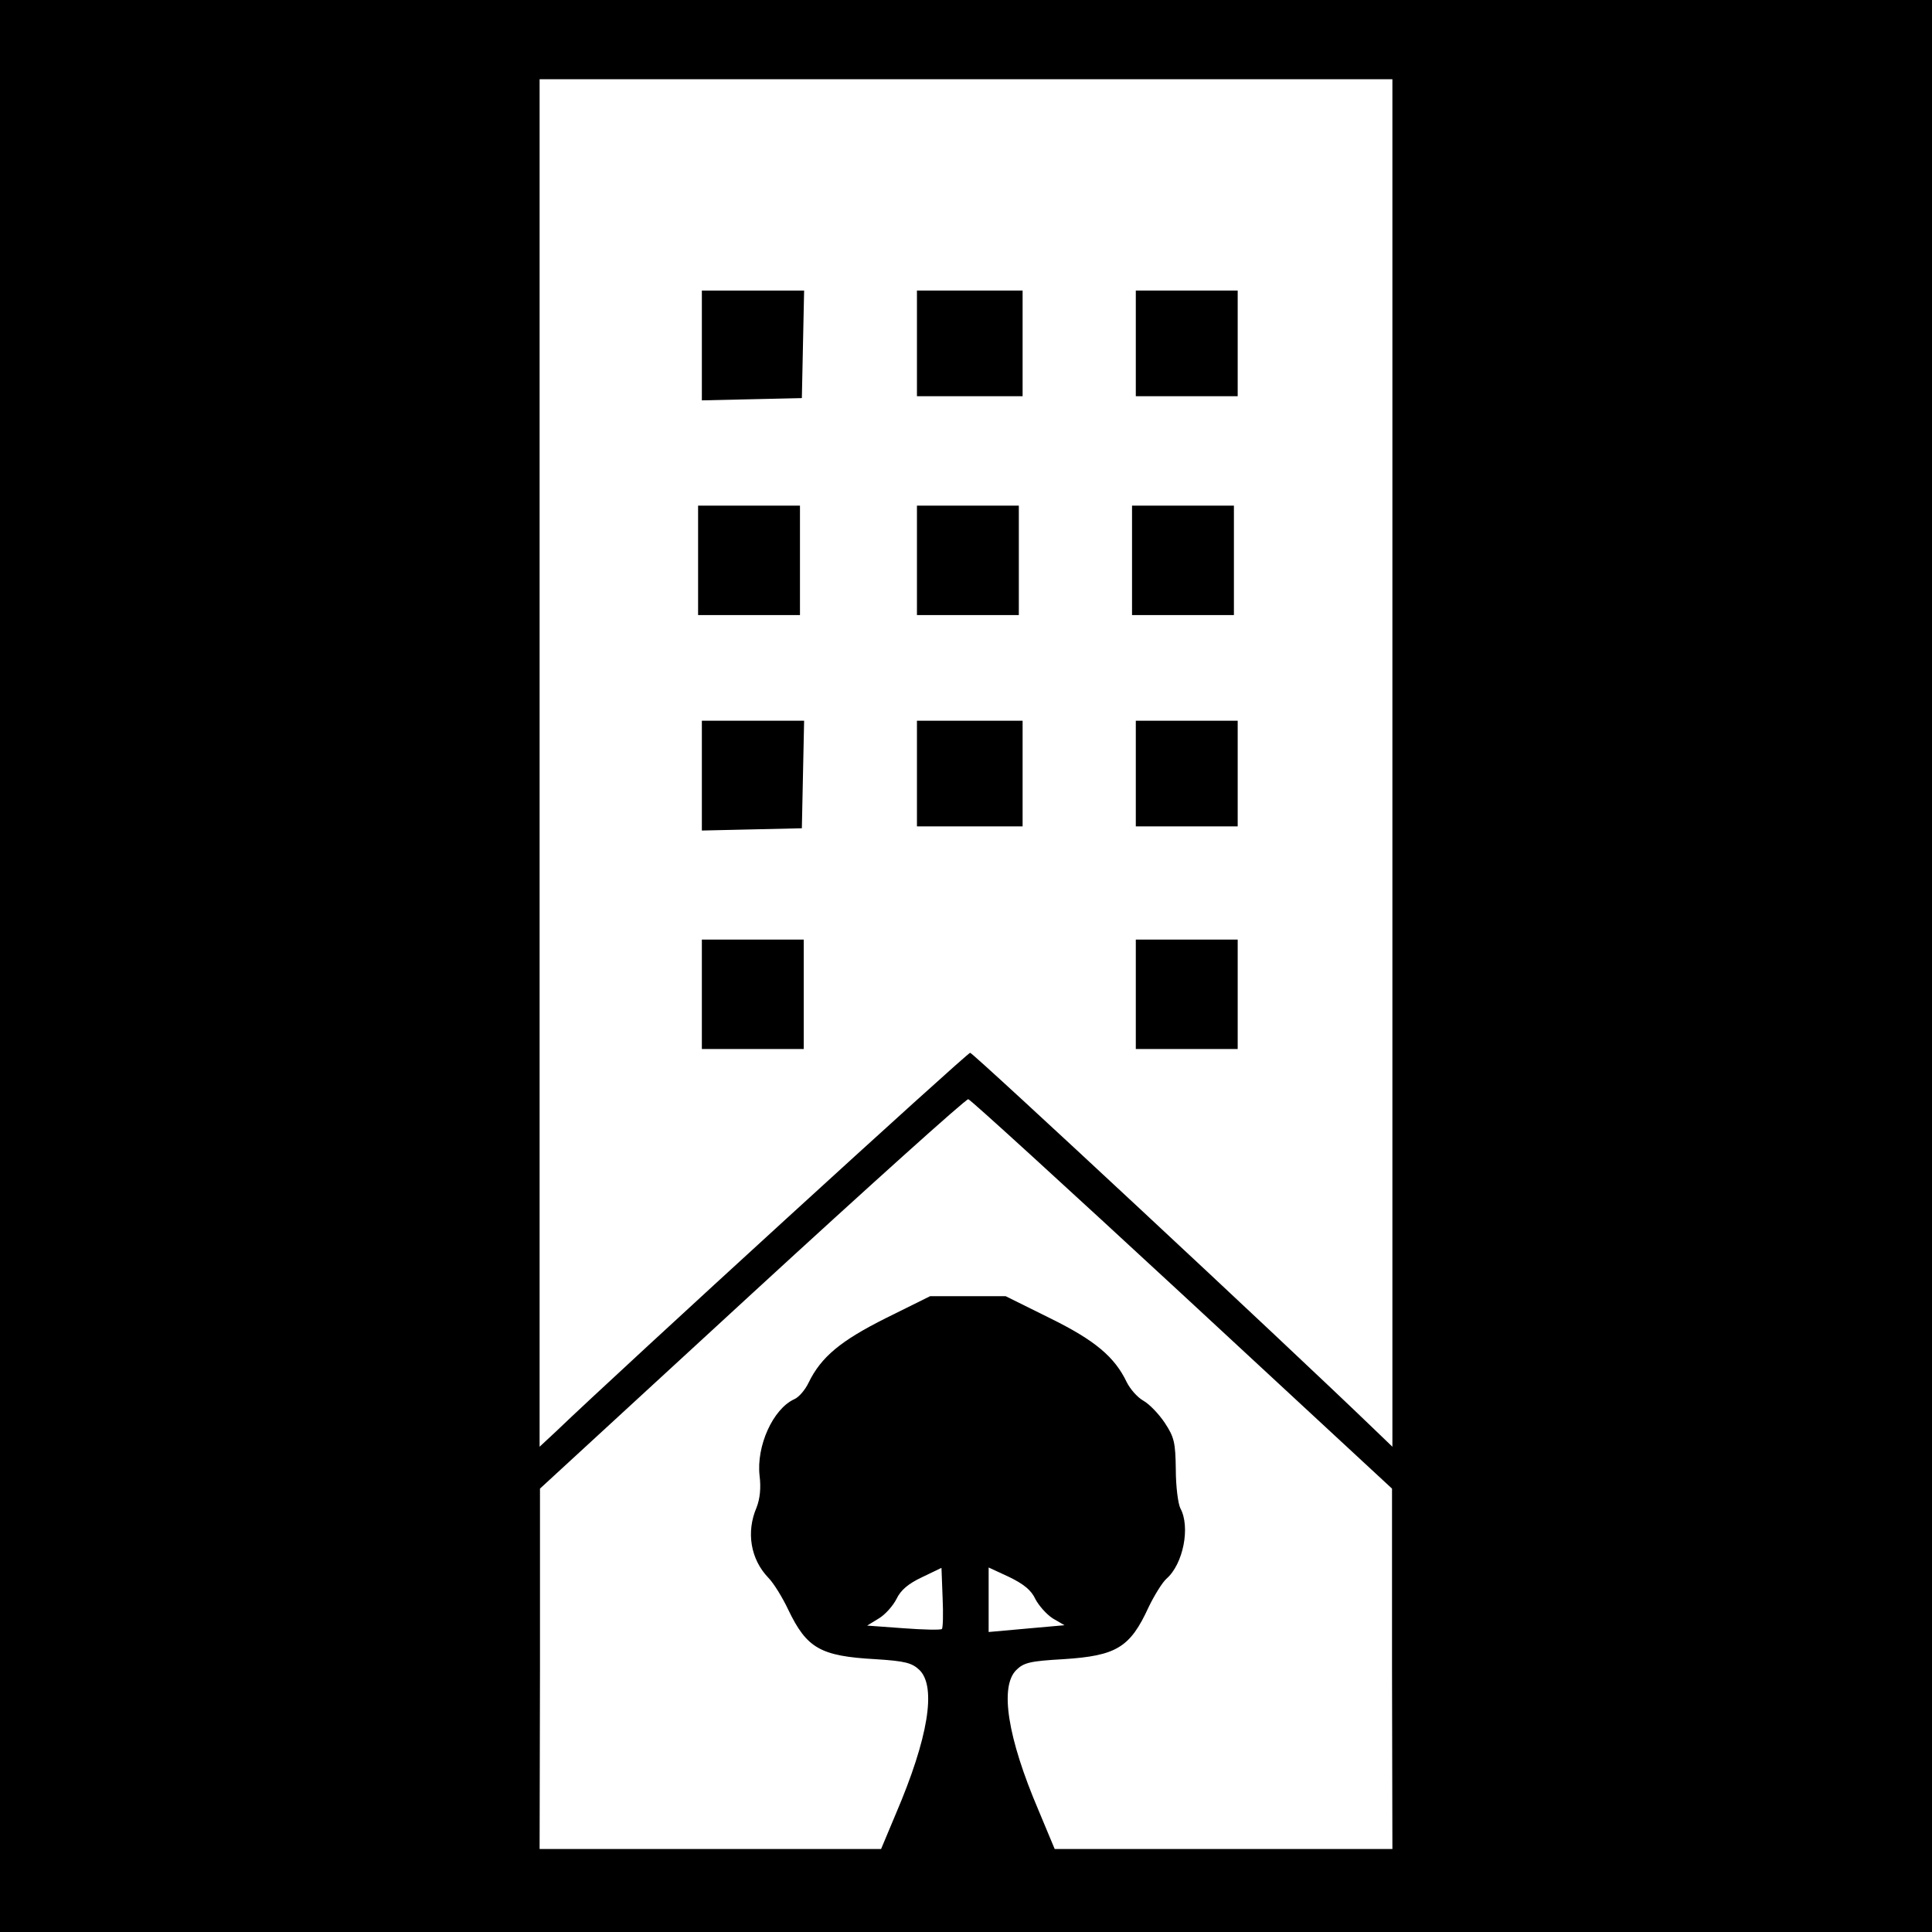
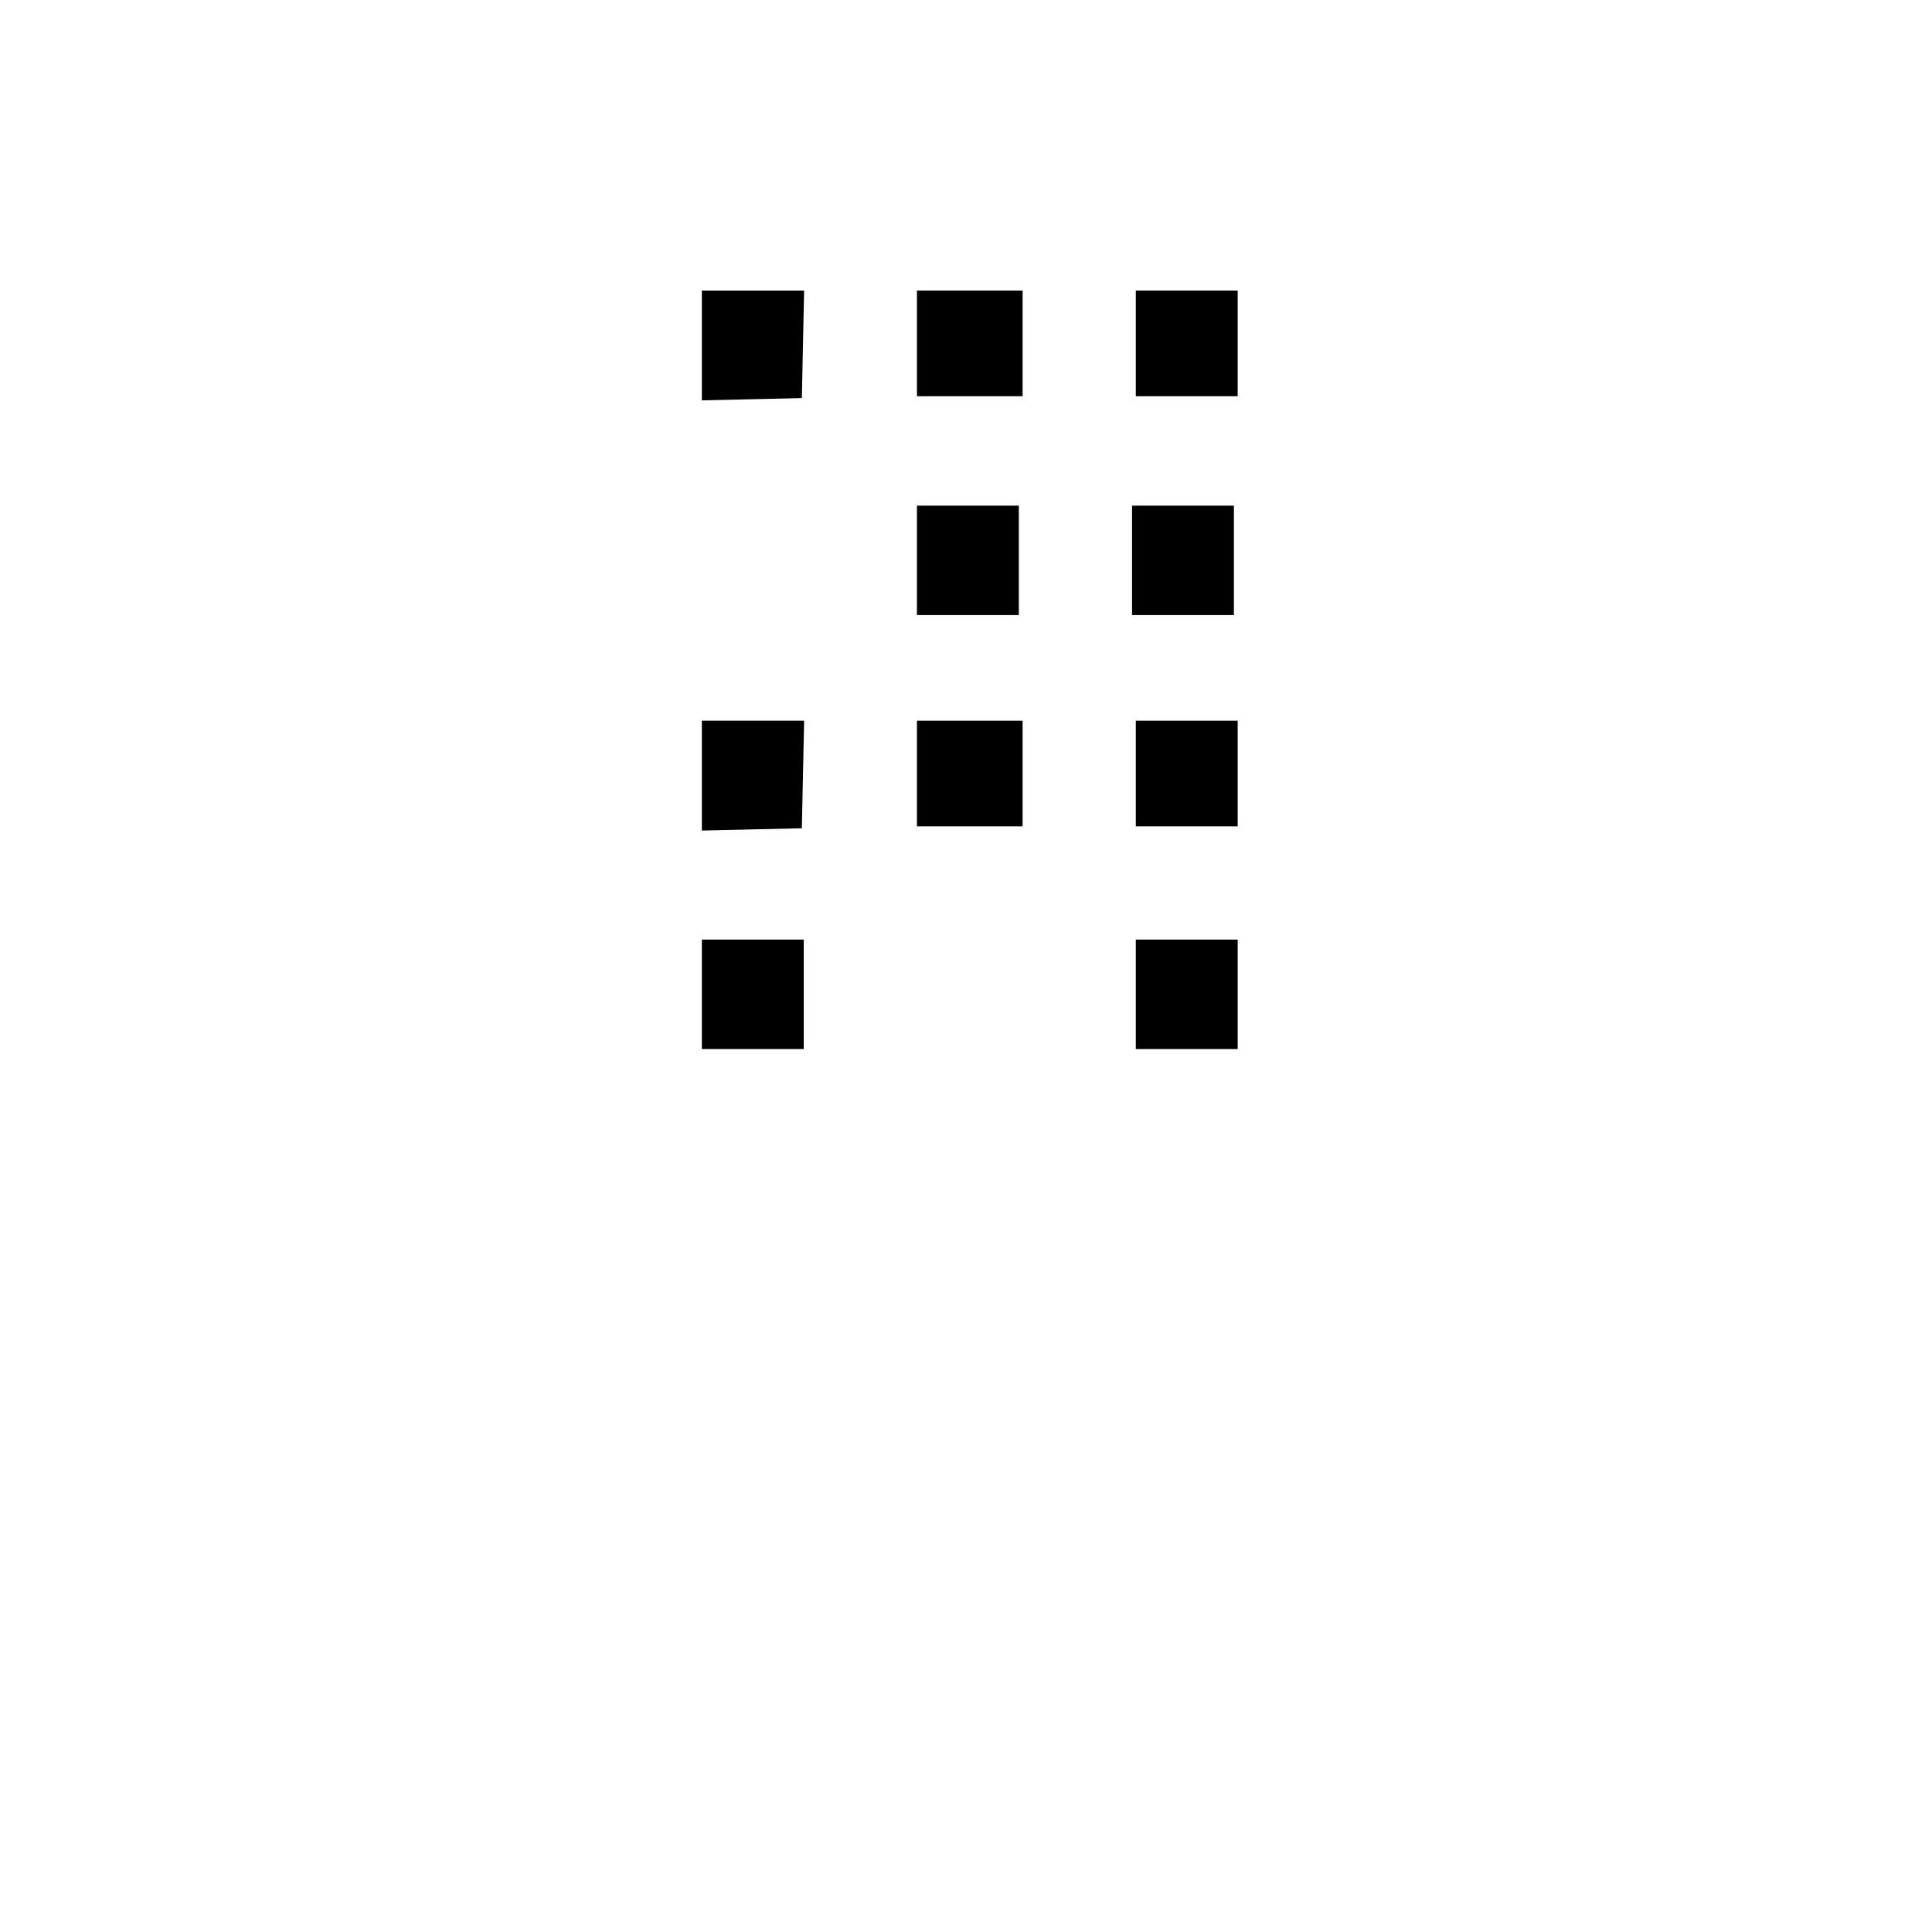
<svg xmlns="http://www.w3.org/2000/svg" version="1.0" width="512pt" height="512pt" viewBox="0 0 512 512" preserveAspectRatio="xMidYMid meet">
  <g transform="translate(0,512) scale(0.1,-0.1)" fill="#000000" stroke="none">
-     <path d="M0 2560 l0 -2560 2560 0 2560 0 0 2560 0 2560 -2560 0 -2560 0 0 -2560z m3690 538 l0 -1812 -52 50 c-228 220 -1059 994 -1067 994 -8 0 -924 -837 -1098 -1004 l-43 -40 0 1812 0 1812 1130 0 1130 0 0 -1812z m-557 -1408 l556 -515 0 -477 1 -478 -447 0 -448 0 -43 103 c-82 192 -103 327 -59 371 20 20 37 24 125 29 141 9 177 31 226 138 15 31 36 65 47 75 45 39 64 138 37 187 -6 12 -12 58 -12 103 -1 71 -4 85 -29 123 -16 24 -41 50 -57 59 -16 9 -35 31 -44 49 -32 67 -84 111 -204 170 l-117 58 -100 0 -100 0 -117 -58 c-120 -60 -172 -103 -205 -171 -9 -19 -26 -39 -38 -44 -57 -26 -101 -125 -92 -203 4 -32 1 -61 -8 -84 -28 -65 -16 -137 31 -186 14 -14 38 -53 53 -85 49 -102 85 -123 231 -131 80 -5 97 -10 117 -29 45 -45 23 -180 -63 -381 l-39 -93 -452 0 -453 0 1 478 0 477 562 517 c309 284 567 516 573 515 6 -1 261 -234 567 -517z m-637 -887 c-3 -3 -49 -2 -102 2 l-96 7 31 19 c17 10 38 34 47 52 11 23 31 40 67 57 l52 25 3 -79 c2 -43 1 -81 -2 -83z m248 79 c9 -17 29 -40 46 -51 l31 -18 -101 -9 -100 -9 0 85 0 86 54 -25 c39 -19 59 -35 70 -59z" />
    <path d="M1860 4205 l0 -146 133 3 132 3 3 143 3 142 -136 0 -135 0 0 -145z" />
    <path d="M2430 4210 l0 -140 140 0 140 0 0 140 0 140 -140 0 -140 0 0 -140z" />
    <path d="M3010 4210 l0 -140 135 0 135 0 0 140 0 140 -135 0 -135 0 0 -140z" />
-     <path d="M1850 3635 l0 -145 135 0 135 0 0 145 0 145 -135 0 -135 0 0 -145z" />
    <path d="M2430 3635 l0 -145 135 0 135 0 0 145 0 145 -135 0 -135 0 0 -145z" />
    <path d="M3000 3635 l0 -145 135 0 135 0 0 145 0 145 -135 0 -135 0 0 -145z" />
    <path d="M1860 3065 l0 -146 133 3 132 3 3 143 3 142 -136 0 -135 0 0 -145z" />
    <path d="M2430 3070 l0 -140 140 0 140 0 0 140 0 140 -140 0 -140 0 0 -140z" />
    <path d="M3010 3070 l0 -140 135 0 135 0 0 140 0 140 -135 0 -135 0 0 -140z" />
    <path d="M1860 2485 l0 -145 135 0 135 0 0 145 0 145 -135 0 -135 0 0 -145z" />
    <path d="M3010 2485 l0 -145 135 0 135 0 0 145 0 145 -135 0 -135 0 0 -145z" />
  </g>
</svg>